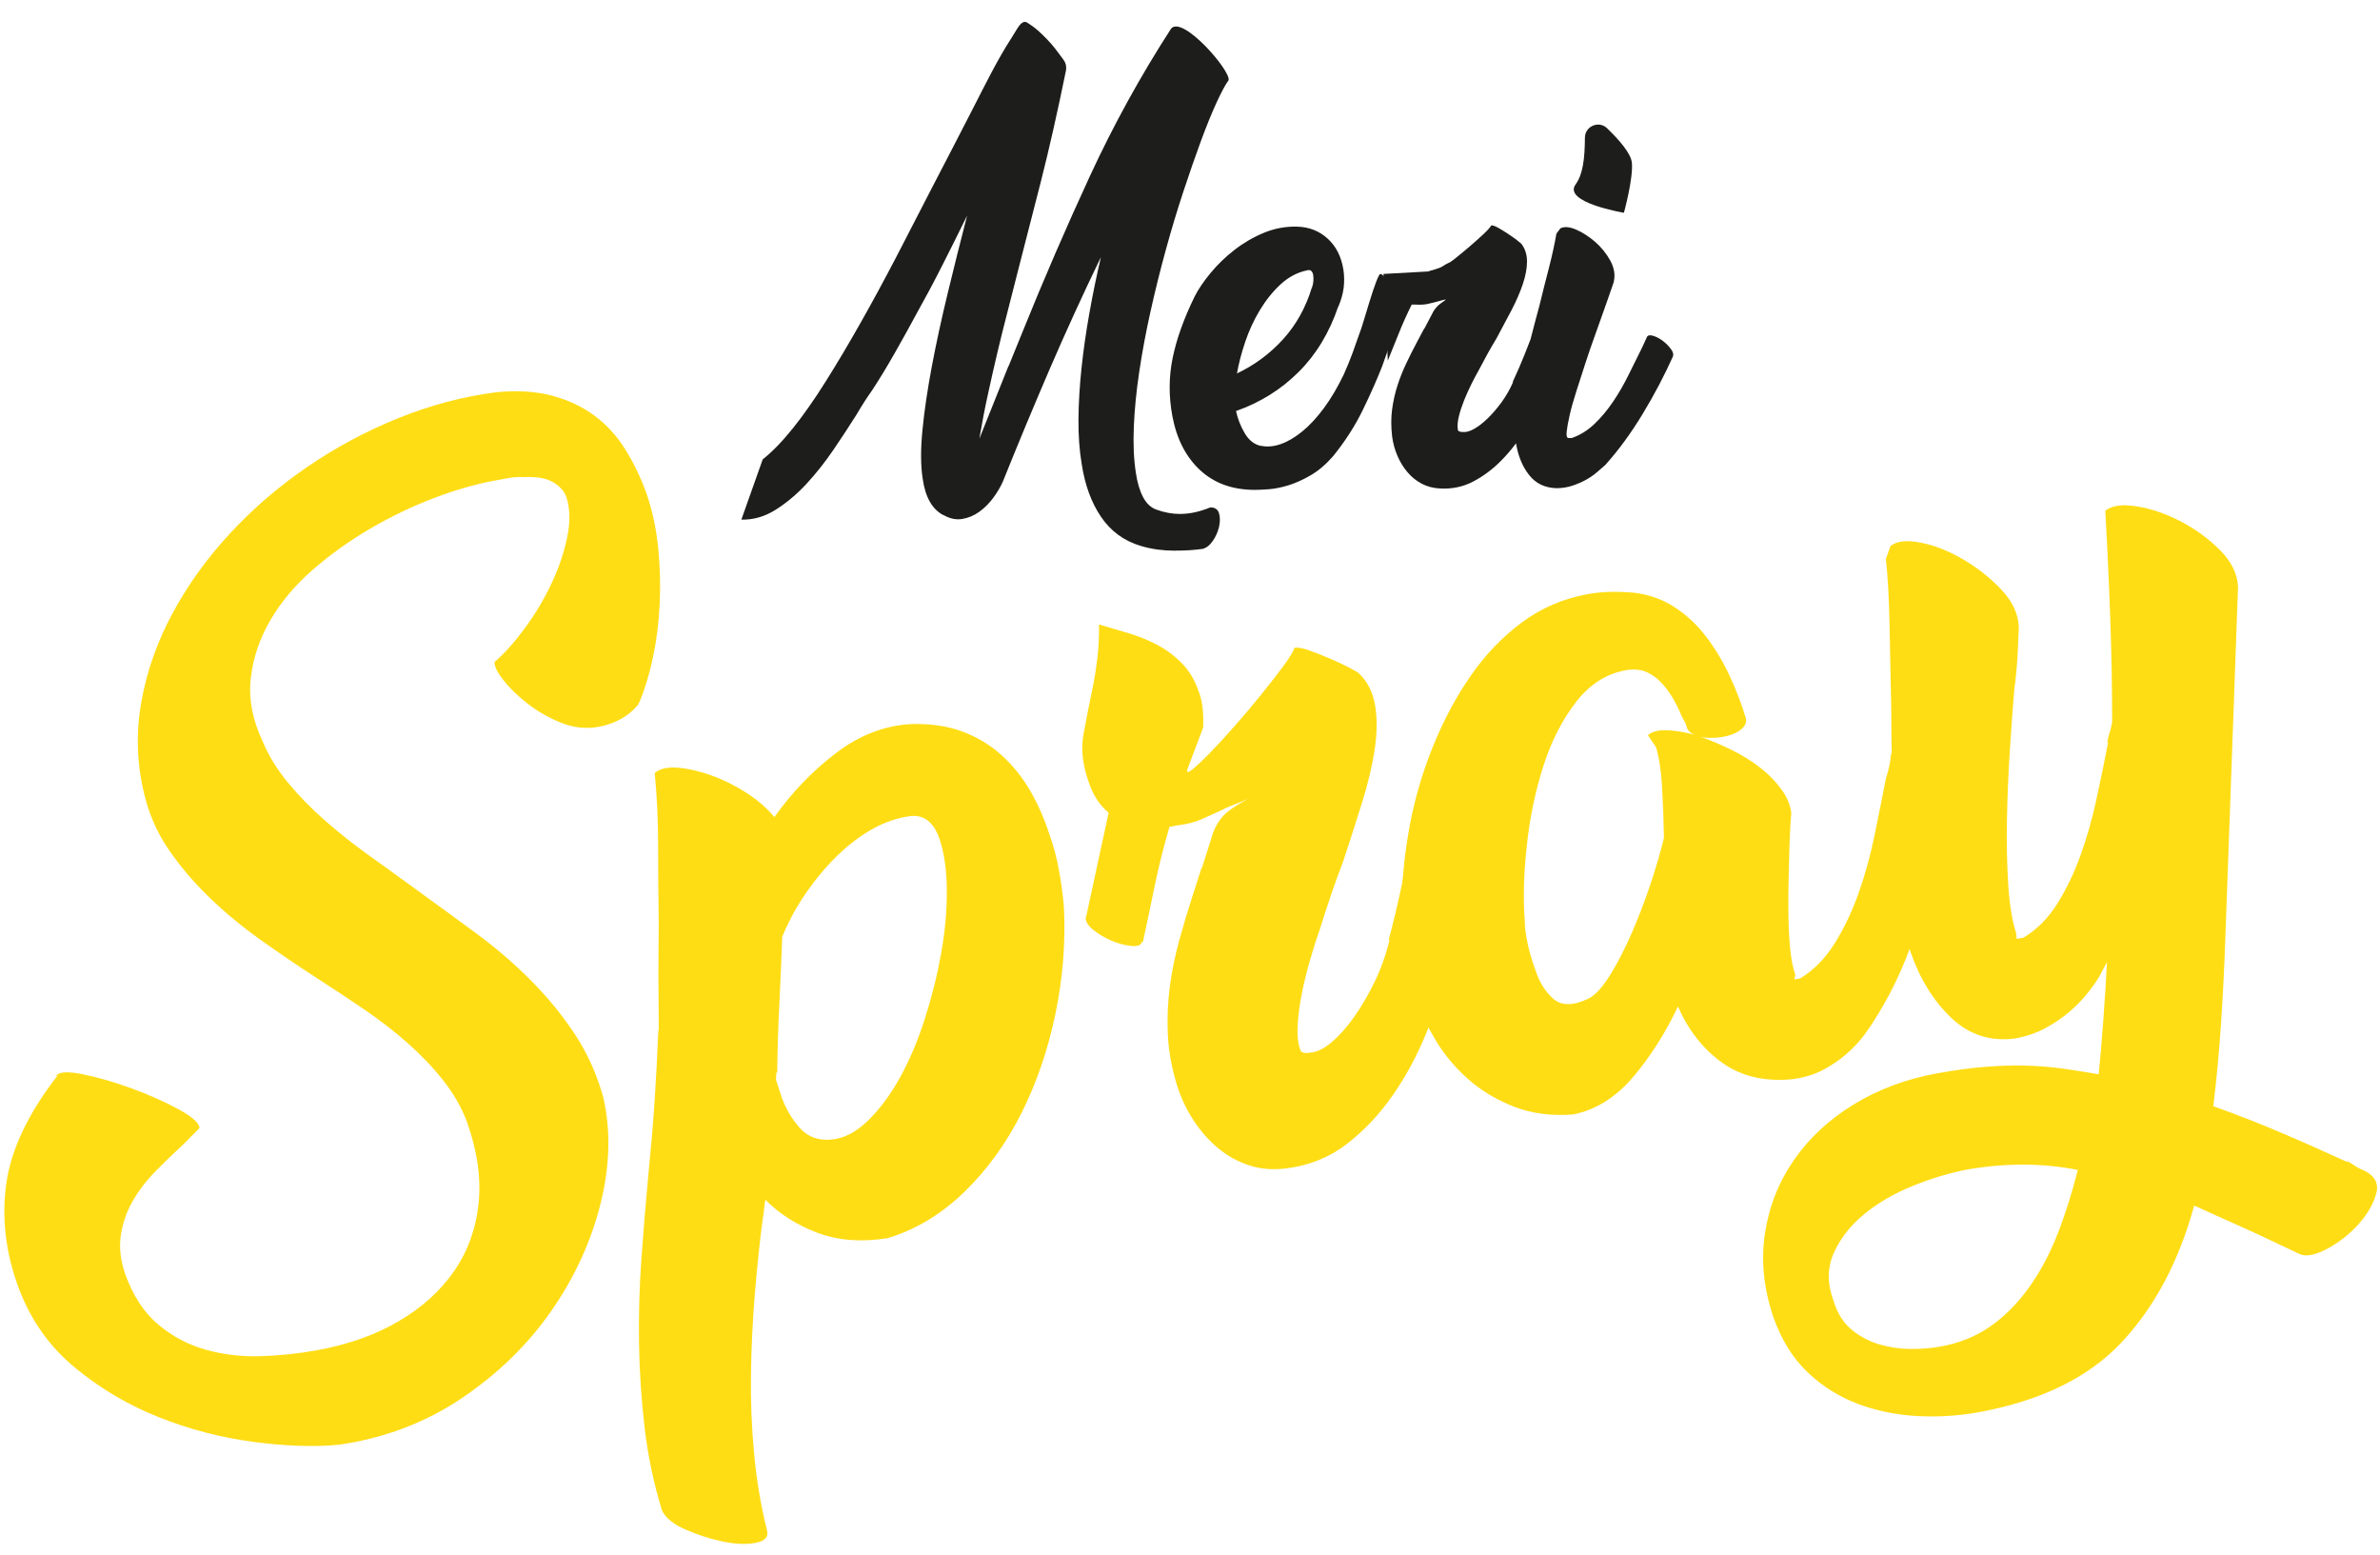
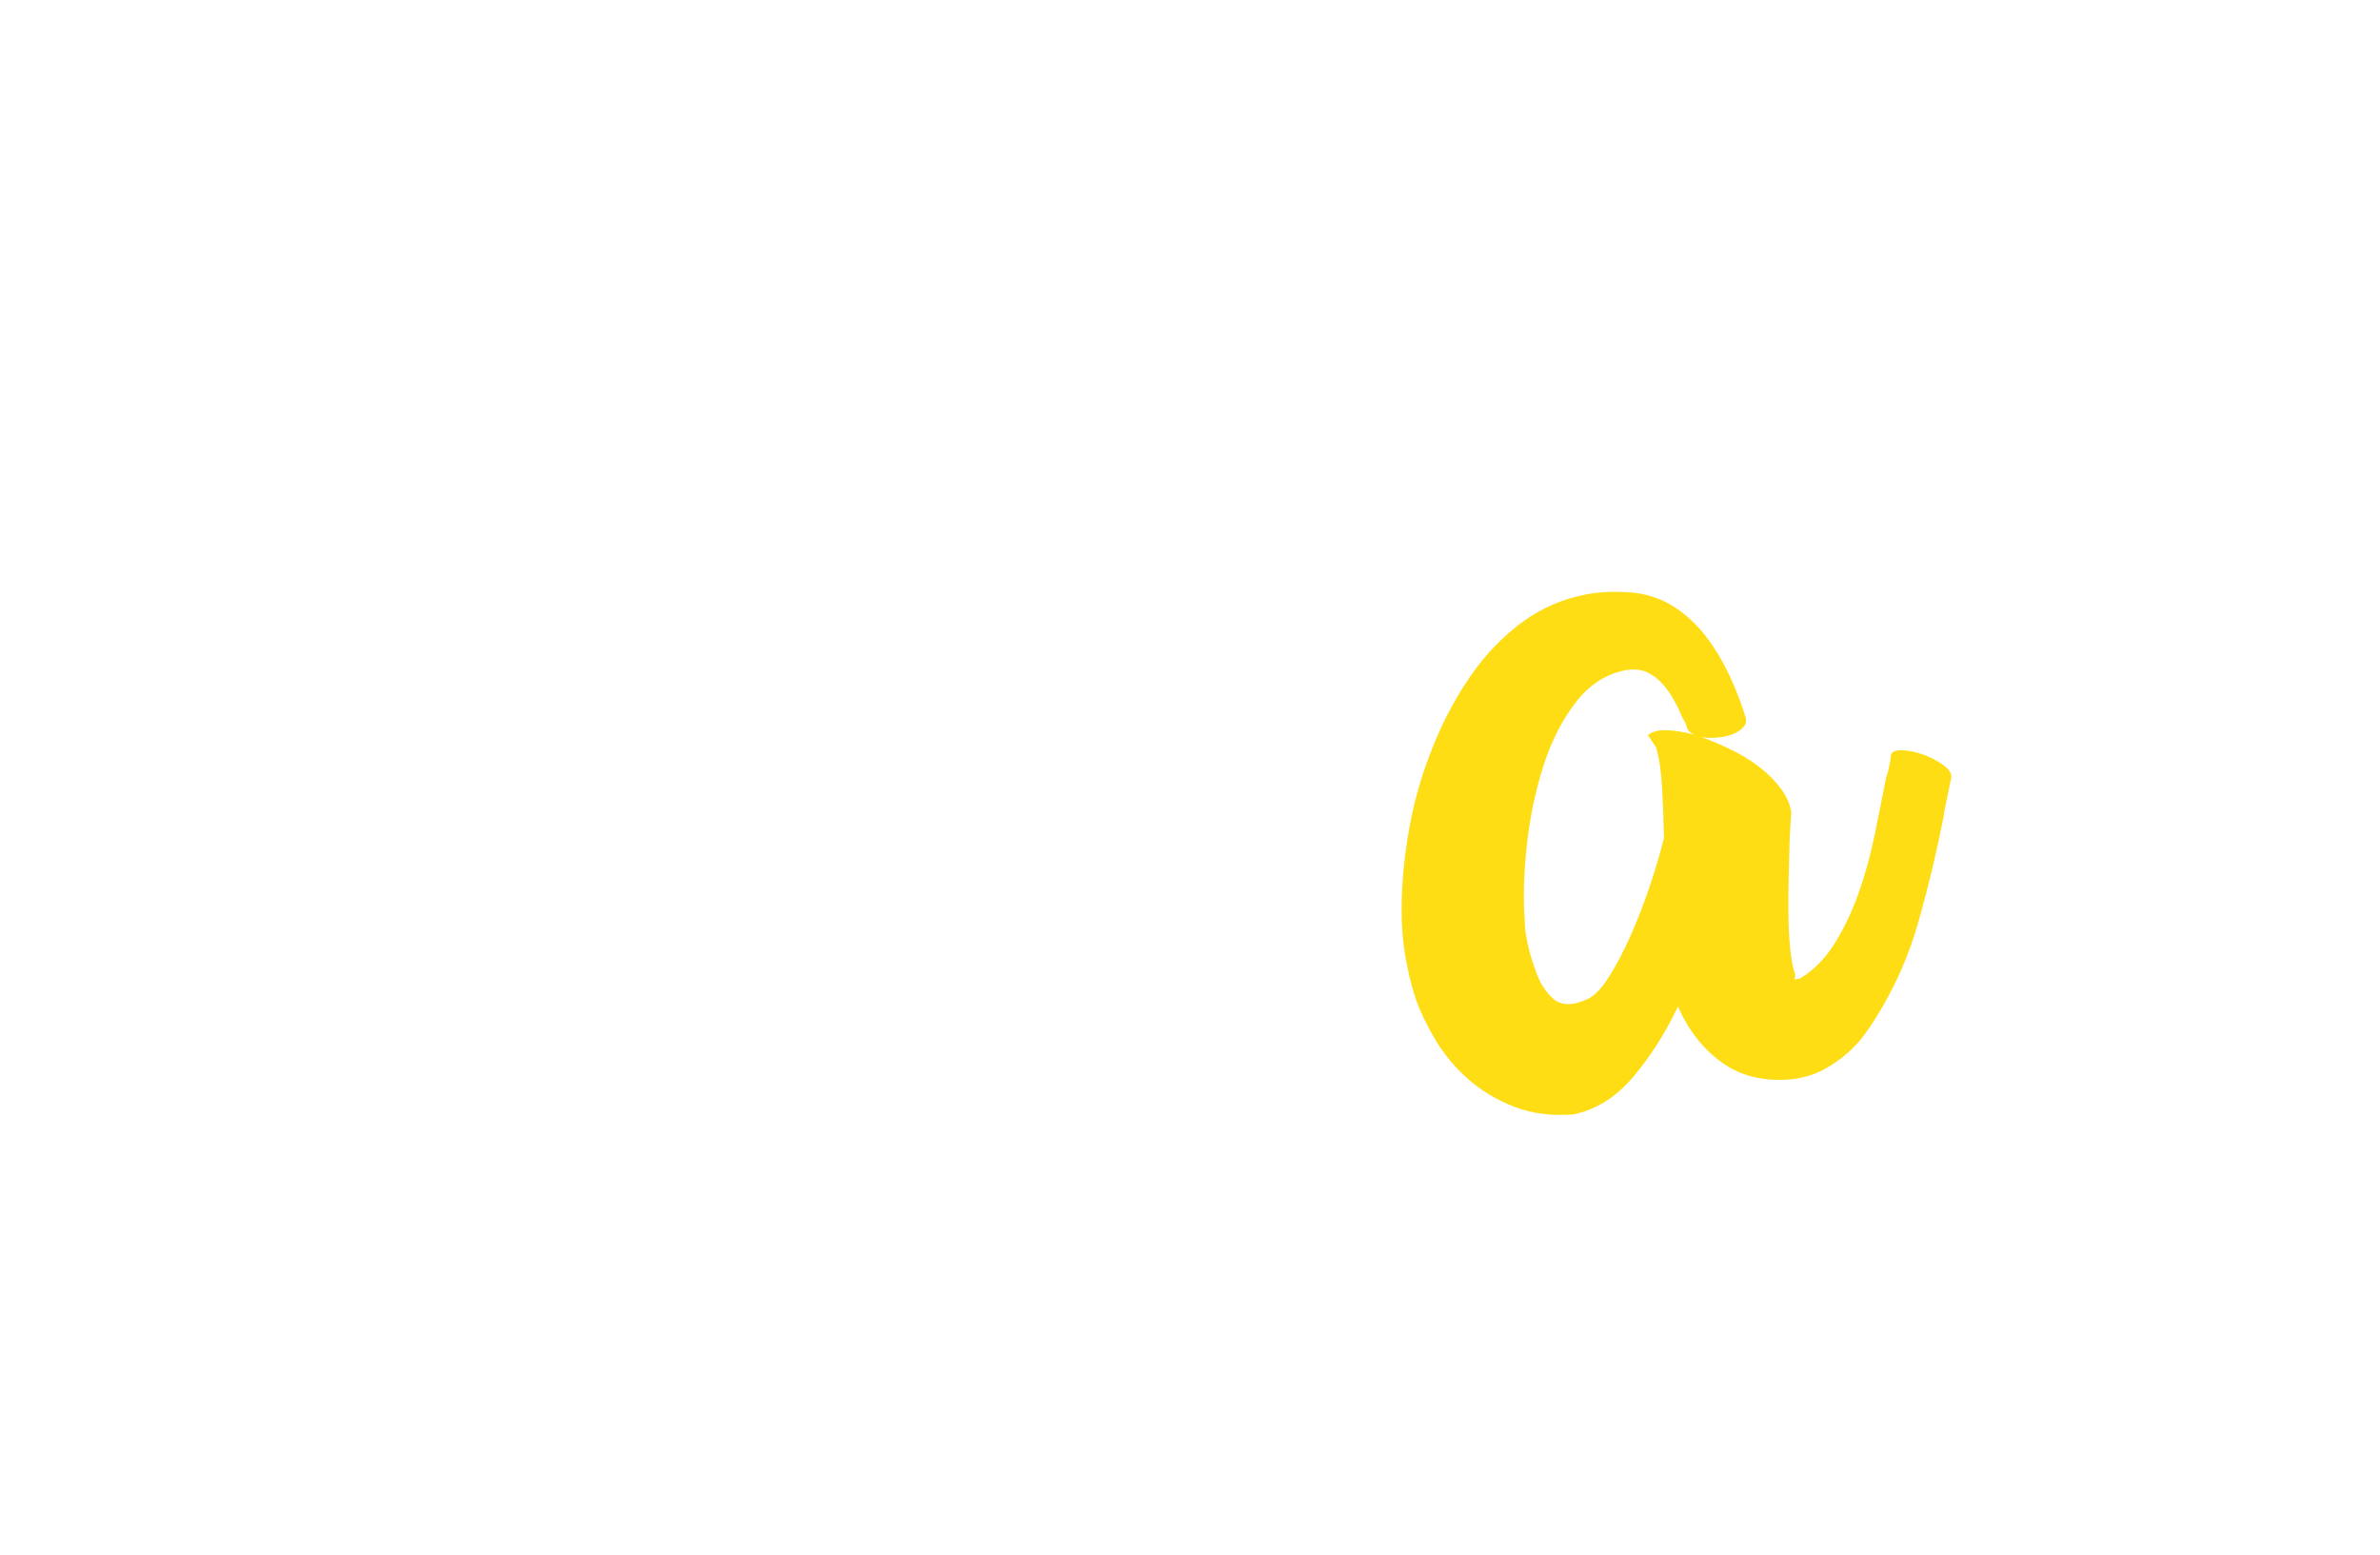
<svg xmlns="http://www.w3.org/2000/svg" width="545" height="356">
  <defs>
    <clipPath id="clip_0">
-       <rect x="-1027" y="-3710" width="5760" height="6176" clip-rule="evenodd" />
-     </clipPath>
+       </clipPath>
  </defs>
  <g clip-path="url(#clip_0)">
    <path fill="rgb(29,29,27)" stroke="none" transform="matrix(4 0 0 4 169.764 5.013)" d="M1.959 27.925C1.335 28.316 0.681 28.504 0 28.487L1.223 25.037C1.771 24.605 2.349 24.008 2.957 23.25C3.563 22.492 4.192 21.596 4.84 20.562C5.489 19.529 6.15 18.417 6.824 17.224C7.498 16.033 8.175 14.783 8.859 13.474C9.539 12.166 10.221 10.845 10.903 9.511C11.702 7.979 12.479 6.474 13.236 4.999C13.992 3.524 14.68 2.125 15.469 0.911C15.533 0.813 15.593 0.712 15.651 0.615C15.905 0.19 16.118 -0.168 16.427 0.083C16.757 0.297 16.892 0.403 17.241 0.736C17.591 1.07 17.903 1.428 18.177 1.811C18.227 1.882 18.275 1.944 18.319 2.001C18.511 2.252 18.627 2.403 18.588 2.761C18.105 5.129 17.628 7.245 17.154 9.111C16.68 10.979 16.234 12.712 15.819 14.312C15.62 15.112 15.419 15.896 15.22 16.662C15.02 17.429 14.828 18.199 14.646 18.974C14.463 19.749 14.284 20.537 14.111 21.337C13.935 22.137 13.773 22.98 13.623 23.862C13.905 23.162 14.184 22.467 14.459 21.775C14.735 21.083 15.011 20.387 15.295 19.687L15.295 19.712L16.068 17.812C17.298 14.762 18.592 11.77 19.948 8.836C21.303 5.904 22.855 3.086 24.601 0.386C25.251 -0.399 28.017 2.78 27.895 3.336C27.711 3.586 27.478 4.02 27.196 4.636C26.913 5.254 26.614 5.991 26.298 6.849C25.981 7.708 25.651 8.666 25.3 9.724C24.951 10.783 24.617 11.886 24.302 13.037C23.986 14.187 23.694 15.358 23.429 16.549C23.162 17.742 22.947 18.896 22.78 20.012C22.613 21.13 22.509 22.18 22.468 23.162C22.427 24.146 22.463 25.021 22.582 25.787C22.663 26.354 22.8 26.82 22.992 27.187C23.183 27.554 23.436 27.795 23.753 27.912C24.218 28.079 24.667 28.162 25.1 28.162C25.4 28.162 25.694 28.129 25.986 28.062C26.277 27.995 26.564 27.904 26.848 27.787Q27.245 27.787 27.346 28.125C27.412 28.35 27.412 28.607 27.346 28.9C27.279 29.191 27.16 29.462 26.984 29.712C26.809 29.962 26.614 30.113 26.398 30.163C26.165 30.195 25.915 30.22 25.651 30.238C25.382 30.254 25.083 30.262 24.751 30.262C24.453 30.262 24.145 30.241 23.829 30.2C23.511 30.157 23.187 30.087 22.855 29.988C21.908 29.704 21.153 29.154 20.597 28.337C20.039 27.52 19.67 26.512 19.486 25.312C19.353 24.53 19.291 23.671 19.299 22.737C19.308 21.805 19.365 20.829 19.474 19.812C19.581 18.796 19.731 17.749 19.923 16.674C20.114 15.599 20.335 14.529 20.584 13.462C19.536 15.629 18.551 17.783 17.628 19.924C16.706 22.067 15.819 24.196 14.97 26.312C14.838 26.612 14.653 26.92 14.423 27.237C14.188 27.554 13.922 27.82 13.623 28.037C13.324 28.254 12.994 28.391 12.637 28.45C12.279 28.507 11.918 28.429 11.552 28.212L11.577 28.237C10.928 27.904 10.529 27.204 10.38 26.137C10.263 25.387 10.258 24.462 10.368 23.362C10.474 22.262 10.654 21.049 10.903 19.724C11.153 18.399 11.457 16.999 11.814 15.524C12.171 14.049 12.541 12.57 12.924 11.086C12.442 12.07 11.959 13.037 11.477 13.987C10.995 14.937 10.487 15.887 9.955 16.837C9.606 17.487 9.211 18.199 8.77 18.974C8.329 19.749 7.901 20.454 7.485 21.087C7.353 21.271 7.211 21.48 7.061 21.712C6.911 21.946 6.753 22.205 6.587 22.487C6.188 23.121 5.746 23.792 5.265 24.5C4.782 25.209 4.267 25.858 3.718 26.45C3.169 27.041 2.582 27.532 1.959 27.925ZM50.981 8.061C51.064 8.972 50.525 10.924 50.525 10.924C50.525 10.924 47.002 10.339 47.762 9.297C48.184 8.719 48.285 7.798 48.292 6.63C48.297 5.971 49.084 5.63 49.56 6.086C50.237 6.738 50.932 7.526 50.981 8.061ZM36.757 14.425C36.807 14.826 37.007 19.388 37.007 19.388C37.206 18.904 37.412 18.39 37.629 17.846C37.844 17.304 38.094 16.749 38.376 16.18L38.6 16.18C38.899 16.197 39.148 16.18 39.347 16.13L39.947 15.979C40.046 15.947 40.161 15.917 40.294 15.892C40.37 15.877 40.288 15.934 40.174 16.014C40.091 16.072 39.99 16.142 39.92 16.205C39.754 16.355 39.63 16.523 39.547 16.706L39.099 17.558L39.099 17.533L38.725 18.235C38.493 18.67 38.277 19.096 38.079 19.513C37.878 19.932 37.708 20.358 37.567 20.791C37.425 21.226 37.322 21.686 37.255 22.17C37.19 22.655 37.19 23.172 37.255 23.724C37.305 24.108 37.405 24.476 37.556 24.826C37.704 25.177 37.894 25.491 38.129 25.766C38.359 26.042 38.633 26.262 38.949 26.43C39.264 26.597 39.621 26.689 40.02 26.706C40.7 26.739 41.328 26.606 41.9 26.305C42.473 26.004 43 25.612 43.482 25.127C43.792 24.815 44.081 24.479 44.348 24.12C44.466 24.84 44.713 25.442 45.092 25.926C45.472 26.416 45.996 26.67 46.661 26.687C46.975 26.687 47.275 26.641 47.558 26.55C47.84 26.457 48.103 26.345 48.343 26.213C48.583 26.081 48.796 25.935 48.979 25.776C49.161 25.619 49.319 25.482 49.453 25.365C50.215 24.517 50.935 23.536 51.608 22.421C52.281 21.307 52.856 20.21 53.34 19.128L53.326 19.155C53.376 19.043 53.346 18.905 53.228 18.741C53.103 18.567 52.949 18.41 52.767 18.267C52.582 18.127 52.395 18.027 52.207 17.968C52.014 17.911 51.896 17.931 51.846 18.03L51.571 18.629C51.323 19.128 51.065 19.648 50.798 20.188C50.531 20.73 50.239 21.241 49.913 21.723C49.589 22.205 49.232 22.633 48.842 23.007C48.45 23.382 48.014 23.652 47.535 23.818L47.359 23.818C47.259 23.818 47.223 23.698 47.247 23.456C47.273 23.216 47.33 22.895 47.421 22.496C47.512 22.097 47.642 21.64 47.807 21.124C47.972 20.609 48.144 20.081 48.318 19.54C48.493 19 48.676 18.467 48.867 17.943C49.056 17.419 49.228 16.942 49.377 16.509C49.444 16.327 49.514 16.127 49.589 15.91C49.665 15.694 49.73 15.503 49.789 15.336C49.846 15.17 49.891 15.037 49.927 14.937L49.951 14.837C50.033 14.456 49.963 14.06 49.739 13.652C49.514 13.246 49.223 12.888 48.867 12.58C48.509 12.273 48.144 12.04 47.77 11.881C47.396 11.724 47.1 11.703 46.885 11.819L46.661 12.118C46.561 12.701 46.419 13.345 46.239 14.052C46.054 14.759 45.872 15.486 45.689 16.234C45.514 16.878 45.344 17.521 45.18 18.165C45.081 18.427 44.967 18.718 44.839 19.037C44.631 19.556 44.404 20.082 44.154 20.616L44.179 20.616C43.996 21.035 43.776 21.418 43.52 21.769C43.263 22.12 43 22.425 42.735 22.684C42.468 22.943 42.212 23.143 41.964 23.285C41.714 23.428 41.498 23.491 41.315 23.473C41.116 23.473 41.016 23.423 41.016 23.323C40.984 23.122 41.004 22.872 41.078 22.571C41.153 22.27 41.253 21.965 41.377 21.656C41.503 21.348 41.639 21.042 41.788 20.741C41.938 20.441 42.078 20.174 42.212 19.939C42.377 19.622 42.543 19.313 42.71 19.012Q42.958 18.561 43.233 18.11C43.532 17.558 43.818 17.02 44.093 16.493C44.366 15.967 44.581 15.471 44.739 15.002C44.896 14.534 44.977 14.105 44.977 13.711C44.977 13.319 44.868 12.981 44.652 12.696C44.619 12.664 44.532 12.592 44.391 12.483C44.25 12.375 44.083 12.258 43.893 12.132C43.701 12.007 43.52 11.894 43.345 11.794C43.17 11.694 43.033 11.644 42.934 11.644C42.867 11.761 42.717 11.928 42.487 12.145C42.253 12.363 41.991 12.596 41.701 12.847C41.41 13.097 41.107 13.348 40.792 13.598C40.476 13.849 40.451 13.775 40.194 13.959C39.935 14.142 39.477 14.207 39.335 14.283L36.757 14.425Z" fill-rule="evenodd" />
  </g>
  <defs>
    <clipPath id="clip_1">
      <rect x="-1027" y="-3710" width="5760" height="6176" clip-rule="evenodd" />
    </clipPath>
  </defs>
  <g clip-path="url(#clip_1)">
-     <path fill="rgb(29,29,27)" stroke="none" transform="matrix(4 0 0 4 267.844 51.882)" d="M9.961 3.498C9.919 3.842 9.817 4.205 9.653 4.589L9.653 4.564C9.144 6.068 8.386 7.321 7.378 8.324C6.369 9.327 5.176 10.071 3.798 10.555C3.897 11.006 4.064 11.432 4.303 11.834C4.54 12.235 4.857 12.478 5.25 12.56L5.201 12.536C5.545 12.619 5.918 12.594 6.32 12.46C6.721 12.327 7.135 12.089 7.562 11.746C7.988 11.404 8.406 10.956 8.817 10.405C9.227 9.853 9.612 9.201 9.973 8.449C10.153 8.048 10.321 7.635 10.478 7.209C10.633 6.782 10.777 6.378 10.909 5.993C11.023 5.776 11.843 2.726 12.064 2.709C12.198 2.699 12.449 3.073 12.67 3.403C12.818 3.623 12.953 3.824 13.029 3.874C13.129 3.941 12.935 4.566 12.747 5.172C12.581 5.706 12.42 6.225 12.47 6.331C12.576 6.557 12.581 6.812 12.483 7.096L12.163 7.998C11.868 8.75 11.499 9.582 11.057 10.492C10.613 11.404 10.047 12.285 9.358 13.137C8.947 13.606 8.522 13.969 8.079 14.228C7.636 14.486 7.209 14.679 6.8 14.804C6.389 14.93 6.016 15.005 5.682 15.03C5.343 15.055 5.078 15.067 4.881 15.067Q2.962 15.067 1.744 13.939Q0.526 12.811 0.157 10.856C-0.057 9.72 -0.052 8.609 0.17 7.522C0.391 6.436 0.813 5.258 1.436 3.987C1.649 3.57 1.953 3.122 2.348 2.646C2.74 2.17 3.196 1.731 3.712 1.33C4.229 0.929 4.79 0.603 5.397 0.352C6.004 0.102 6.635 -0.015 7.292 0.001C7.982 0.019 8.566 0.248 9.051 0.691C9.534 1.135 9.833 1.731 9.949 2.483C9.998 2.818 10.002 3.156 9.961 3.498ZM8.228 3.108C8.236 2.976 8.232 2.858 8.216 2.758C8.166 2.526 8.043 2.442 7.842 2.508C7.293 2.626 6.796 2.892 6.346 3.308C5.897 3.725 5.502 4.216 5.162 4.781C4.821 5.348 4.542 5.952 4.326 6.592C4.109 7.234 3.952 7.837 3.853 8.403C4.866 7.921 5.748 7.267 6.496 6.442Q7.618 5.206 8.141 3.483L8.141 3.508C8.191 3.375 8.22 3.242 8.228 3.108Z" fill-rule="evenodd" />
-   </g>
+     </g>
  <defs>
    <clipPath id="clip_2">
-       <rect x="-1027" y="-3710" width="5760" height="6176" clip-rule="evenodd" />
-     </clipPath>
+       </clipPath>
  </defs>
  <g clip-path="url(#clip_2)">
    <path fill="rgb(255,221,20)" stroke="none" transform="matrix(4 0 0 4 0.999 89.572)" d="M37.13 15.235C36.924 16.194 36.673 17.03 36.375 17.743L36.267 17.96C35.968 18.311 35.625 18.587 35.236 18.789C34.847 18.991 34.445 19.13 34.032 19.204C33.302 19.337 32.585 19.26 31.881 18.976C31.174 18.692 30.537 18.329 29.968 17.889C29.398 17.449 28.932 16.998 28.572 16.536C28.211 16.074 28.041 15.726 28.064 15.491C28.604 15.031 29.171 14.402 29.766 13.602C30.359 12.803 30.87 11.952 31.298 11.052C31.728 10.151 32.034 9.255 32.218 8.365C32.404 7.475 32.387 6.703 32.172 6.05C32.048 5.711 31.792 5.427 31.406 5.201C31.022 4.973 30.456 4.878 29.712 4.915C29.445 4.897 29.177 4.912 28.908 4.961C28.639 5.01 28.376 5.057 28.123 5.102C27.014 5.304 25.837 5.64 24.595 6.112C23.353 6.583 22.14 7.166 20.955 7.858Q19.175 8.896 17.665 10.207C16.66 11.08 15.848 12.042 15.234 13.093C14.618 14.143 14.244 15.248 14.109 16.412C13.971 17.572 14.195 18.775 14.778 20.02C15.122 20.846 15.607 21.641 16.235 22.4C16.863 23.159 17.573 23.887 18.37 24.583C19.163 25.28 20.012 25.951 20.914 26.594C21.814 27.239 22.718 27.89 23.62 28.55C24.749 29.368 25.88 30.192 27.011 31.025C28.141 31.858 29.187 32.757 30.144 33.72C31.103 34.683 31.941 35.71 32.66 36.798C33.377 37.888 33.919 39.09 34.286 40.407C34.724 42.305 34.67 44.341 34.126 46.514C33.581 48.688 32.637 50.737 31.294 52.66C29.952 54.584 28.243 56.243 26.168 57.641C24.092 59.036 21.745 59.923 19.128 60.298C17.678 60.428 16.04 60.371 14.21 60.124C12.38 59.88 10.596 59.413 8.851 58.722C7.107 58.033 5.505 57.087 4.046 55.886C2.588 54.684 1.516 53.173 0.83 51.353C0.079 49.348 -0.162 47.357 0.106 45.381C0.375 43.406 1.362 41.324 3.067 39.139L2.933 39.211C3.084 38.954 3.592 38.912 4.457 39.085C5.323 39.258 6.255 39.525 7.253 39.888C8.251 40.251 9.15 40.65 9.946 41.08C10.744 41.513 11.152 41.876 11.172 42.169L10.215 43.132C9.68 43.625 9.156 44.131 8.644 44.652C8.132 45.173 7.701 45.736 7.351 46.343C7.001 46.951 6.773 47.601 6.669 48.295C6.563 48.99 6.649 49.74 6.923 50.547C7.375 51.783 8.004 52.741 8.812 53.418C9.62 54.096 10.524 54.574 11.525 54.854C12.524 55.134 13.569 55.258 14.661 55.226C15.751 55.192 16.82 55.082 17.867 54.892C19.675 54.566 21.246 54.008 22.578 53.224C23.914 52.44 24.97 51.483 25.749 50.353C26.53 49.224 26.995 47.937 27.147 46.493C27.298 45.049 27.077 43.491 26.484 41.819C26.171 40.986 25.719 40.196 25.126 39.445C24.534 38.697 23.859 37.989 23.101 37.317C22.342 36.647 21.517 36.006 20.62 35.394C19.725 34.782 18.815 34.18 17.892 33.59C16.779 32.869 15.698 32.133 14.647 31.384C13.598 30.635 12.627 29.832 11.736 28.971C10.846 28.112 10.069 27.197 9.405 26.23C8.74 25.263 8.269 24.18 7.988 22.979C7.579 21.24 7.531 19.503 7.844 17.768C8.154 16.029 8.745 14.349 9.618 12.725C10.491 11.102 11.586 9.578 12.902 8.153C14.221 6.728 15.694 5.457 17.329 4.338C18.962 3.22 20.703 2.286 22.55 1.54C24.398 0.794 26.265 0.3 28.156 0.057C29.346 -0.06 30.404 0.003 31.332 0.247C32.259 0.493 33.074 0.872 33.771 1.388C34.47 1.904 35.058 2.547 35.539 3.316C36.022 4.086 36.423 4.92 36.749 5.815C37.084 6.776 37.307 7.807 37.424 8.905C37.538 10.005 37.568 11.095 37.516 12.175C37.464 13.255 37.335 14.275 37.13 15.235ZM83.391 29.569L82.726 33.002L82.688 33.058C82.343 34.24 81.915 35.464 81.404 36.726C80.894 37.988 80.26 39.166 79.507 40.258C78.751 41.351 77.878 42.283 76.887 43.055C75.895 43.829 74.743 44.3 73.434 44.472C72.667 44.577 71.951 44.526 71.292 44.315C70.633 44.105 70.034 43.777 69.495 43.331C68.957 42.884 68.486 42.352 68.081 41.733C67.675 41.114 67.36 40.447 67.133 39.729C66.818 38.699 66.641 37.709 66.604 36.761C66.564 35.812 66.608 34.9 66.727 34.019C66.847 33.141 67.028 32.267 67.266 31.4C67.504 30.534 67.771 29.645 68.067 28.734L68.541 27.264L68.549 27.311L69.115 25.529C69.211 25.15 69.391 24.786 69.658 24.442C69.923 24.098 70.445 23.724 71.225 23.318C70.829 23.488 70.509 23.621 70.264 23.714C70.019 23.808 69.806 23.904 69.627 24.003C69.264 24.167 68.901 24.332 68.537 24.496C68.174 24.661 67.704 24.78 67.128 24.85L66.701 24.928C66.354 26.111 66.068 27.259 65.841 28.371C65.615 29.484 65.393 30.536 65.178 31.531L65.122 31.492C65.093 31.695 64.896 31.78 64.53 31.748C64.163 31.715 63.776 31.614 63.369 31.439C62.961 31.265 62.605 31.051 62.296 30.793C61.989 30.535 61.861 30.286 61.917 30.046L61.926 30.093L63.216 24.125C62.675 23.662 62.289 23.057 62.056 22.308C61.721 21.347 61.629 20.458 61.777 19.64C61.925 18.822 62.114 17.866 62.343 16.768C62.428 16.326 62.505 15.834 62.571 15.296C62.639 14.755 62.672 14.107 62.668 13.348C63.219 13.514 63.789 13.681 64.379 13.855C64.964 14.029 65.522 14.258 66.047 14.541C66.572 14.825 67.036 15.178 67.439 15.6C67.842 16.021 68.145 16.527 68.348 17.115C68.464 17.392 68.542 17.698 68.587 18.036C68.631 18.374 68.645 18.776 68.63 19.24L67.73 21.628C67.669 21.835 67.76 21.844 68.006 21.651C68.247 21.459 68.584 21.143 69.013 20.703C69.442 20.262 69.917 19.748 70.434 19.16C70.95 18.573 71.442 17.989 71.912 17.409C72.381 16.83 72.801 16.293 73.171 15.797C73.542 15.303 73.769 14.931 73.858 14.685C74.047 14.65 74.326 14.699 74.692 14.83C75.06 14.961 75.446 15.114 75.854 15.287C76.262 15.461 76.619 15.627 76.926 15.785C77.232 15.945 77.424 16.05 77.498 16.102C78.007 16.571 78.329 17.179 78.463 17.93C78.597 18.679 78.593 19.529 78.451 20.478C78.311 21.426 78.067 22.45 77.724 23.55C77.381 24.651 77.018 25.78 76.634 26.936C76.389 27.574 76.157 28.209 75.944 28.841C75.729 29.473 75.519 30.121 75.31 30.785C75.134 31.278 74.957 31.838 74.774 32.464C74.591 33.09 74.433 33.72 74.3 34.353C74.17 34.987 74.083 35.605 74.042 36.205C74.002 36.805 74.048 37.291 74.18 37.664C74.216 37.855 74.423 37.916 74.802 37.847C75.158 37.816 75.547 37.622 75.976 37.264C76.402 36.907 76.825 36.434 77.244 35.847C77.663 35.262 78.058 34.588 78.43 33.829C78.802 33.069 79.091 32.26 79.299 31.397L79.25 31.407C79.543 30.299 79.799 29.215 80.02 28.152C80.239 27.091 80.412 26.186 80.542 25.438C80.608 25.262 80.833 25.195 81.218 25.242C81.603 25.288 82 25.404 82.41 25.593C82.822 25.784 83.184 26.023 83.497 26.312C83.809 26.601 83.94 26.866 83.884 27.106L83.866 27.011L83.391 29.569Z" fill-rule="evenodd" />
  </g>
  <defs>
    <clipPath id="clip_3">
-       <rect x="-1027" y="-3710" width="5760" height="6176" clip-rule="evenodd" />
-     </clipPath>
+       </clipPath>
  </defs>
  <g clip-path="url(#clip_3)">
    <path fill="rgb(255,221,20)" stroke="none" transform="matrix(4 0 0 4 146.302 165.745)" d="M1.137 11.522C1.114 9.942 1.103 8.413 1.101 6.929C1.097 5.446 1.032 4.072 0.905 2.81C1.188 2.561 1.621 2.459 2.203 2.501C2.786 2.545 3.418 2.686 4.099 2.924C4.782 3.165 5.457 3.495 6.124 3.92C6.791 4.344 7.334 4.815 7.754 5.33C8.777 3.893 9.961 2.666 11.305 1.647C12.648 0.631 14.082 0.083 15.612 0.004C16.688 -0.025 17.649 0.114 18.491 0.423C19.334 0.734 20.079 1.175 20.722 1.751C21.368 2.327 21.912 2.994 22.362 3.754C22.808 4.514 23.175 5.33 23.463 6.202C23.721 6.913 23.919 7.644 24.053 8.394C24.187 9.145 24.281 9.846 24.332 10.496C24.431 12.523 24.269 14.554 23.846 16.591C23.424 18.631 22.778 20.518 21.907 22.258C21.038 23.998 19.945 25.506 18.632 26.782C17.319 28.057 15.851 28.941 14.234 29.43C12.734 29.668 11.394 29.564 10.217 29.12C9.036 28.673 8.045 28.043 7.244 27.232C7.21 27.404 7.184 27.581 7.168 27.765C7.153 27.95 7.126 28.127 7.092 28.299C6.911 29.683 6.761 31.128 6.637 32.634C6.512 34.14 6.438 35.652 6.417 37.173C6.392 38.694 6.452 40.217 6.593 41.742C6.736 43.265 6.981 44.737 7.334 46.157C7.435 46.534 7.215 46.772 6.673 46.869C6.134 46.967 5.505 46.941 4.79 46.789C4.073 46.639 3.369 46.411 2.674 46.108C1.98 45.805 1.529 45.442 1.322 45.018C0.846 43.455 0.514 41.875 0.327 40.277C0.14 38.679 0.033 37.075 0.007 35.463C-0.018 33.852 0.027 32.228 0.145 30.592C0.261 28.956 0.4 27.3 0.559 25.621C0.699 24.211 0.816 22.839 0.904 21.505C0.993 20.169 1.063 18.822 1.116 17.46L1.14 17.604C1.13 16.616 1.123 15.612 1.118 14.591Q1.116 13.058 1.137 11.522ZM8.039 16.066C7.97 17.431 7.931 18.723 7.92 19.944L7.872 19.952L7.845 20.353L8.178 21.38C8.43 22.06 8.782 22.648 9.233 23.142C9.682 23.639 10.28 23.853 11.024 23.784C11.736 23.722 12.427 23.366 13.098 22.717C13.771 22.069 14.389 21.241 14.946 20.234C15.504 19.227 15.983 18.094 16.382 16.835C16.782 15.577 17.091 14.327 17.311 13.083C17.531 11.84 17.637 10.644 17.627 9.491C17.619 8.34 17.475 7.36 17.201 6.553C16.863 5.593 16.294 5.167 15.493 5.279C14.787 5.374 14.083 5.615 13.38 6.006C12.679 6.396 12.006 6.907 11.362 7.532C10.718 8.159 10.124 8.868 9.575 9.659C9.029 10.45 8.571 11.291 8.205 12.181C8.16 13.407 8.106 14.704 8.039 16.066Z" fill-rule="evenodd" />
  </g>
  <defs>
    <clipPath id="clip_4">
      <rect x="-1027" y="-3710" width="5760" height="6176" clip-rule="evenodd" />
    </clipPath>
  </defs>
  <g clip-path="url(#clip_4)">
    <path fill="rgb(255,221,20)" stroke="none" transform="matrix(4 0 0 4 320.956 135.493)" d="M17.451 2.589C17.968 3.271 18.412 4.015 18.786 4.822C19.161 5.628 19.471 6.438 19.713 7.251C19.748 7.442 19.69 7.62 19.538 7.778C19.385 7.937 19.177 8.065 18.916 8.161C18.655 8.259 18.362 8.32 18.037 8.345C17.716 8.372 17.416 8.358 17.146 8.309C17.706 8.504 18.291 8.754 18.905 9.054C19.516 9.357 20.061 9.695 20.539 10.07C21.017 10.445 21.419 10.86 21.746 11.311C22.075 11.764 22.261 12.216 22.31 12.669C22.287 12.905 22.267 13.164 22.252 13.446C22.237 13.729 22.225 14.021 22.211 14.319C22.192 14.95 22.176 15.628 22.157 16.357C22.14 17.086 22.135 17.797 22.145 18.486C22.152 19.177 22.187 19.823 22.245 20.422C22.303 21.022 22.401 21.524 22.54 21.927L22.488 22.184L22.821 22.124C23.59 21.657 24.244 20.993 24.781 20.138C25.317 19.282 25.771 18.334 26.143 17.294C26.515 16.255 26.82 15.161 27.059 14.013C27.295 12.865 27.517 11.761 27.722 10.702C27.891 10.179 27.987 9.714 28.015 9.313C28.081 9.137 28.305 9.055 28.684 9.069C29.065 9.084 29.466 9.167 29.888 9.322C30.309 9.476 30.691 9.68 31.031 9.931C31.373 10.184 31.515 10.43 31.459 10.671L31.039 12.724L31.047 12.773C30.655 14.791 30.176 16.797 29.615 18.795C29.052 20.793 28.234 22.648 27.163 24.358C26.985 24.653 26.764 24.981 26.501 25.342C26.238 25.704 25.906 26.061 25.511 26.411C25.113 26.763 24.66 27.076 24.151 27.349C23.643 27.622 23.05 27.804 22.376 27.893C20.794 28.047 19.458 27.735 18.367 26.96C17.275 26.185 16.426 25.109 15.819 23.734C15.104 25.249 14.253 26.589 13.262 27.757C12.274 28.926 11.129 29.643 9.831 29.911C8.569 30.006 7.431 29.857 6.425 29.463C5.419 29.067 4.543 28.541 3.803 27.883C3.063 27.225 2.445 26.488 1.953 25.67C1.462 24.852 1.085 24.071 0.82 23.328C0.598 22.642 0.447 22.076 0.367 21.628C0.093 20.458 -0.028 19.143 0.006 17.686C0.042 16.231 0.204 14.749 0.492 13.245C0.781 11.741 1.221 10.261 1.815 8.801C2.406 7.342 3.119 6.01 3.955 4.805C4.79 3.598 5.767 2.581 6.882 1.752C7.999 0.925 9.255 0.384 10.655 0.131C11.069 0.057 11.488 0.014 11.913 0.003C12.337 -0.007 12.801 0.008 13.302 0.049C14.175 0.156 14.956 0.435 15.643 0.887C16.331 1.34 16.935 1.908 17.451 2.589ZM14.914 11.202C14.862 10.286 14.748 9.52 14.57 8.901L14.102 8.205C14.326 8.003 14.677 7.908 15.153 7.92C15.629 7.933 16.16 8.017 16.743 8.172C16.493 8.055 16.351 7.901 16.318 7.712C16.299 7.618 16.256 7.512 16.185 7.395C16.117 7.278 16.052 7.158 15.999 7.039C15.878 6.735 15.723 6.422 15.534 6.098C15.346 5.775 15.13 5.481 14.884 5.216C14.64 4.951 14.365 4.749 14.062 4.607C13.76 4.466 13.398 4.418 12.981 4.46C11.805 4.638 10.812 5.246 10.004 6.283C9.193 7.322 8.56 8.563 8.104 10.008C7.644 11.453 7.332 12.972 7.163 14.561C6.991 16.149 6.955 17.568 7.05 18.819C7.049 19.176 7.103 19.613 7.215 20.128C7.324 20.645 7.472 21.147 7.657 21.633C7.884 22.339 8.229 22.894 8.694 23.3C9.16 23.702 9.828 23.697 10.701 23.28C11.091 23.081 11.499 22.635 11.931 21.941C12.36 21.248 12.77 20.451 13.165 19.552C13.557 18.653 13.917 17.712 14.247 16.729C14.575 15.746 14.832 14.863 15.019 14.082C14.999 13.079 14.965 12.119 14.914 11.202Z" fill-rule="evenodd" />
  </g>
  <defs>
    <clipPath id="clip_5">
-       <rect x="-1027" y="-3710" width="5760" height="6176" clip-rule="evenodd" />
-     </clipPath>
+       </clipPath>
  </defs>
  <g clip-path="url(#clip_5)">
    <path fill="rgb(255,221,20)" stroke="none" transform="matrix(4 0 0 4 403.737 115.682)" d="M7.288 2.341L7.029 3.081C7.14 4.082 7.21 5.346 7.239 6.874C7.265 8.402 7.297 10.003 7.335 11.678C7.347 13.751 7.385 15.848 7.451 17.96C7.517 20.074 7.649 21.855 7.84 23.304C7.903 23.655 7.987 24.037 8.092 24.443C8.198 24.854 8.315 25.228 8.44 25.567C8.979 27.118 9.76 28.377 10.783 29.346C11.807 30.313 13.021 30.702 14.429 30.515C15.063 30.399 15.632 30.205 16.141 29.933C16.647 29.658 17.1 29.356 17.499 29.019C17.898 28.683 18.242 28.332 18.538 27.965C18.834 27.6 19.067 27.269 19.245 26.973L19.686 26.15C19.567 28.413 19.409 30.553 19.211 32.565C18.47 32.436 17.761 32.324 17.09 32.232C16.419 32.139 15.724 32.084 15.001 32.068C14.277 32.05 13.505 32.074 12.682 32.142C11.859 32.208 10.957 32.329 9.975 32.508C8.199 32.83 6.604 33.423 5.187 34.289C3.772 35.155 2.629 36.219 1.757 37.482C0.886 38.743 0.335 40.145 0.103 41.687C-0.13 43.229 0.032 44.822 0.589 46.469C1.05 47.77 1.704 48.821 2.551 49.624C3.399 50.427 4.356 51.027 5.426 51.428C6.494 51.828 7.624 52.059 8.813 52.124C10.002 52.188 11.169 52.117 12.31 51.911C15.89 51.261 18.631 49.925 20.526 47.901C22.422 45.876 23.806 43.269 24.677 40.079L28.2 41.666L30.772 42.88C31.156 43.009 31.681 42.889 32.353 42.521C33.023 42.151 33.608 41.682 34.114 41.114C34.617 40.544 34.947 39.965 35.104 39.377C35.26 38.787 35 38.34 34.324 38.035C34.148 37.968 33.986 37.881 33.837 37.777C33.688 37.672 33.541 37.583 33.396 37.511L33.461 37.597C32.177 37.006 30.9 36.438 29.622 35.895C28.348 35.352 27.065 34.851 25.773 34.393C25.958 32.875 26.107 31.284 26.219 29.616C26.33 27.948 26.417 26.184 26.478 24.327L27.189 4.669C27.154 3.918 26.808 3.215 26.149 2.559C25.494 1.903 24.742 1.355 23.893 0.915Q22.622 0.256 21.384 0.059C20.558 -0.071 19.961 0.013 19.589 0.311C19.712 2.464 19.808 4.565 19.879 6.611C19.949 8.659 19.983 10.59 19.98 12.402C19.951 12.605 19.905 12.804 19.841 12.995C19.777 13.189 19.731 13.387 19.701 13.59L19.749 13.581C19.546 14.64 19.322 15.727 19.08 16.841C18.839 17.958 18.535 19.017 18.175 20.021C17.815 21.026 17.372 21.948 16.852 22.784C16.33 23.62 15.685 24.272 14.918 24.74L14.492 24.819C14.522 24.811 14.516 24.681 14.47 24.426C14.255 23.774 14.11 22.867 14.034 21.711C13.959 20.555 13.933 19.316 13.96 17.991C13.984 16.67 14.04 15.332 14.128 13.982C14.213 12.631 14.305 11.403 14.402 10.298L14.41 10.346C14.501 9.571 14.558 8.885 14.584 8.287C14.607 7.69 14.624 7.242 14.639 6.943C14.602 6.192 14.26 5.479 13.618 4.804C12.973 4.129 12.241 3.554 11.418 3.076C10.598 2.599 9.788 2.283 8.994 2.131C8.196 1.979 7.627 2.049 7.288 2.341ZM10.165 48.146C9.634 48.242 9.062 48.288 8.449 48.286C7.836 48.282 7.241 48.196 6.662 48.026C6.084 47.856 5.558 47.58 5.087 47.198C4.615 46.816 4.267 46.275 4.045 45.574C3.672 44.578 3.668 43.66 4.034 42.822C4.399 41.983 4.981 41.234 5.78 40.575C6.581 39.916 7.529 39.367 8.628 38.929C9.724 38.49 10.788 38.178 11.819 37.992C13.98 37.636 16.044 37.651 18.017 38.039C17.677 39.388 17.281 40.634 16.827 41.779C16.373 42.924 15.823 43.941 15.176 44.829C14.53 45.718 13.799 46.446 12.982 47.011C12.165 47.576 11.227 47.955 10.165 48.146Z" fill-rule="evenodd" />
  </g>
</svg>